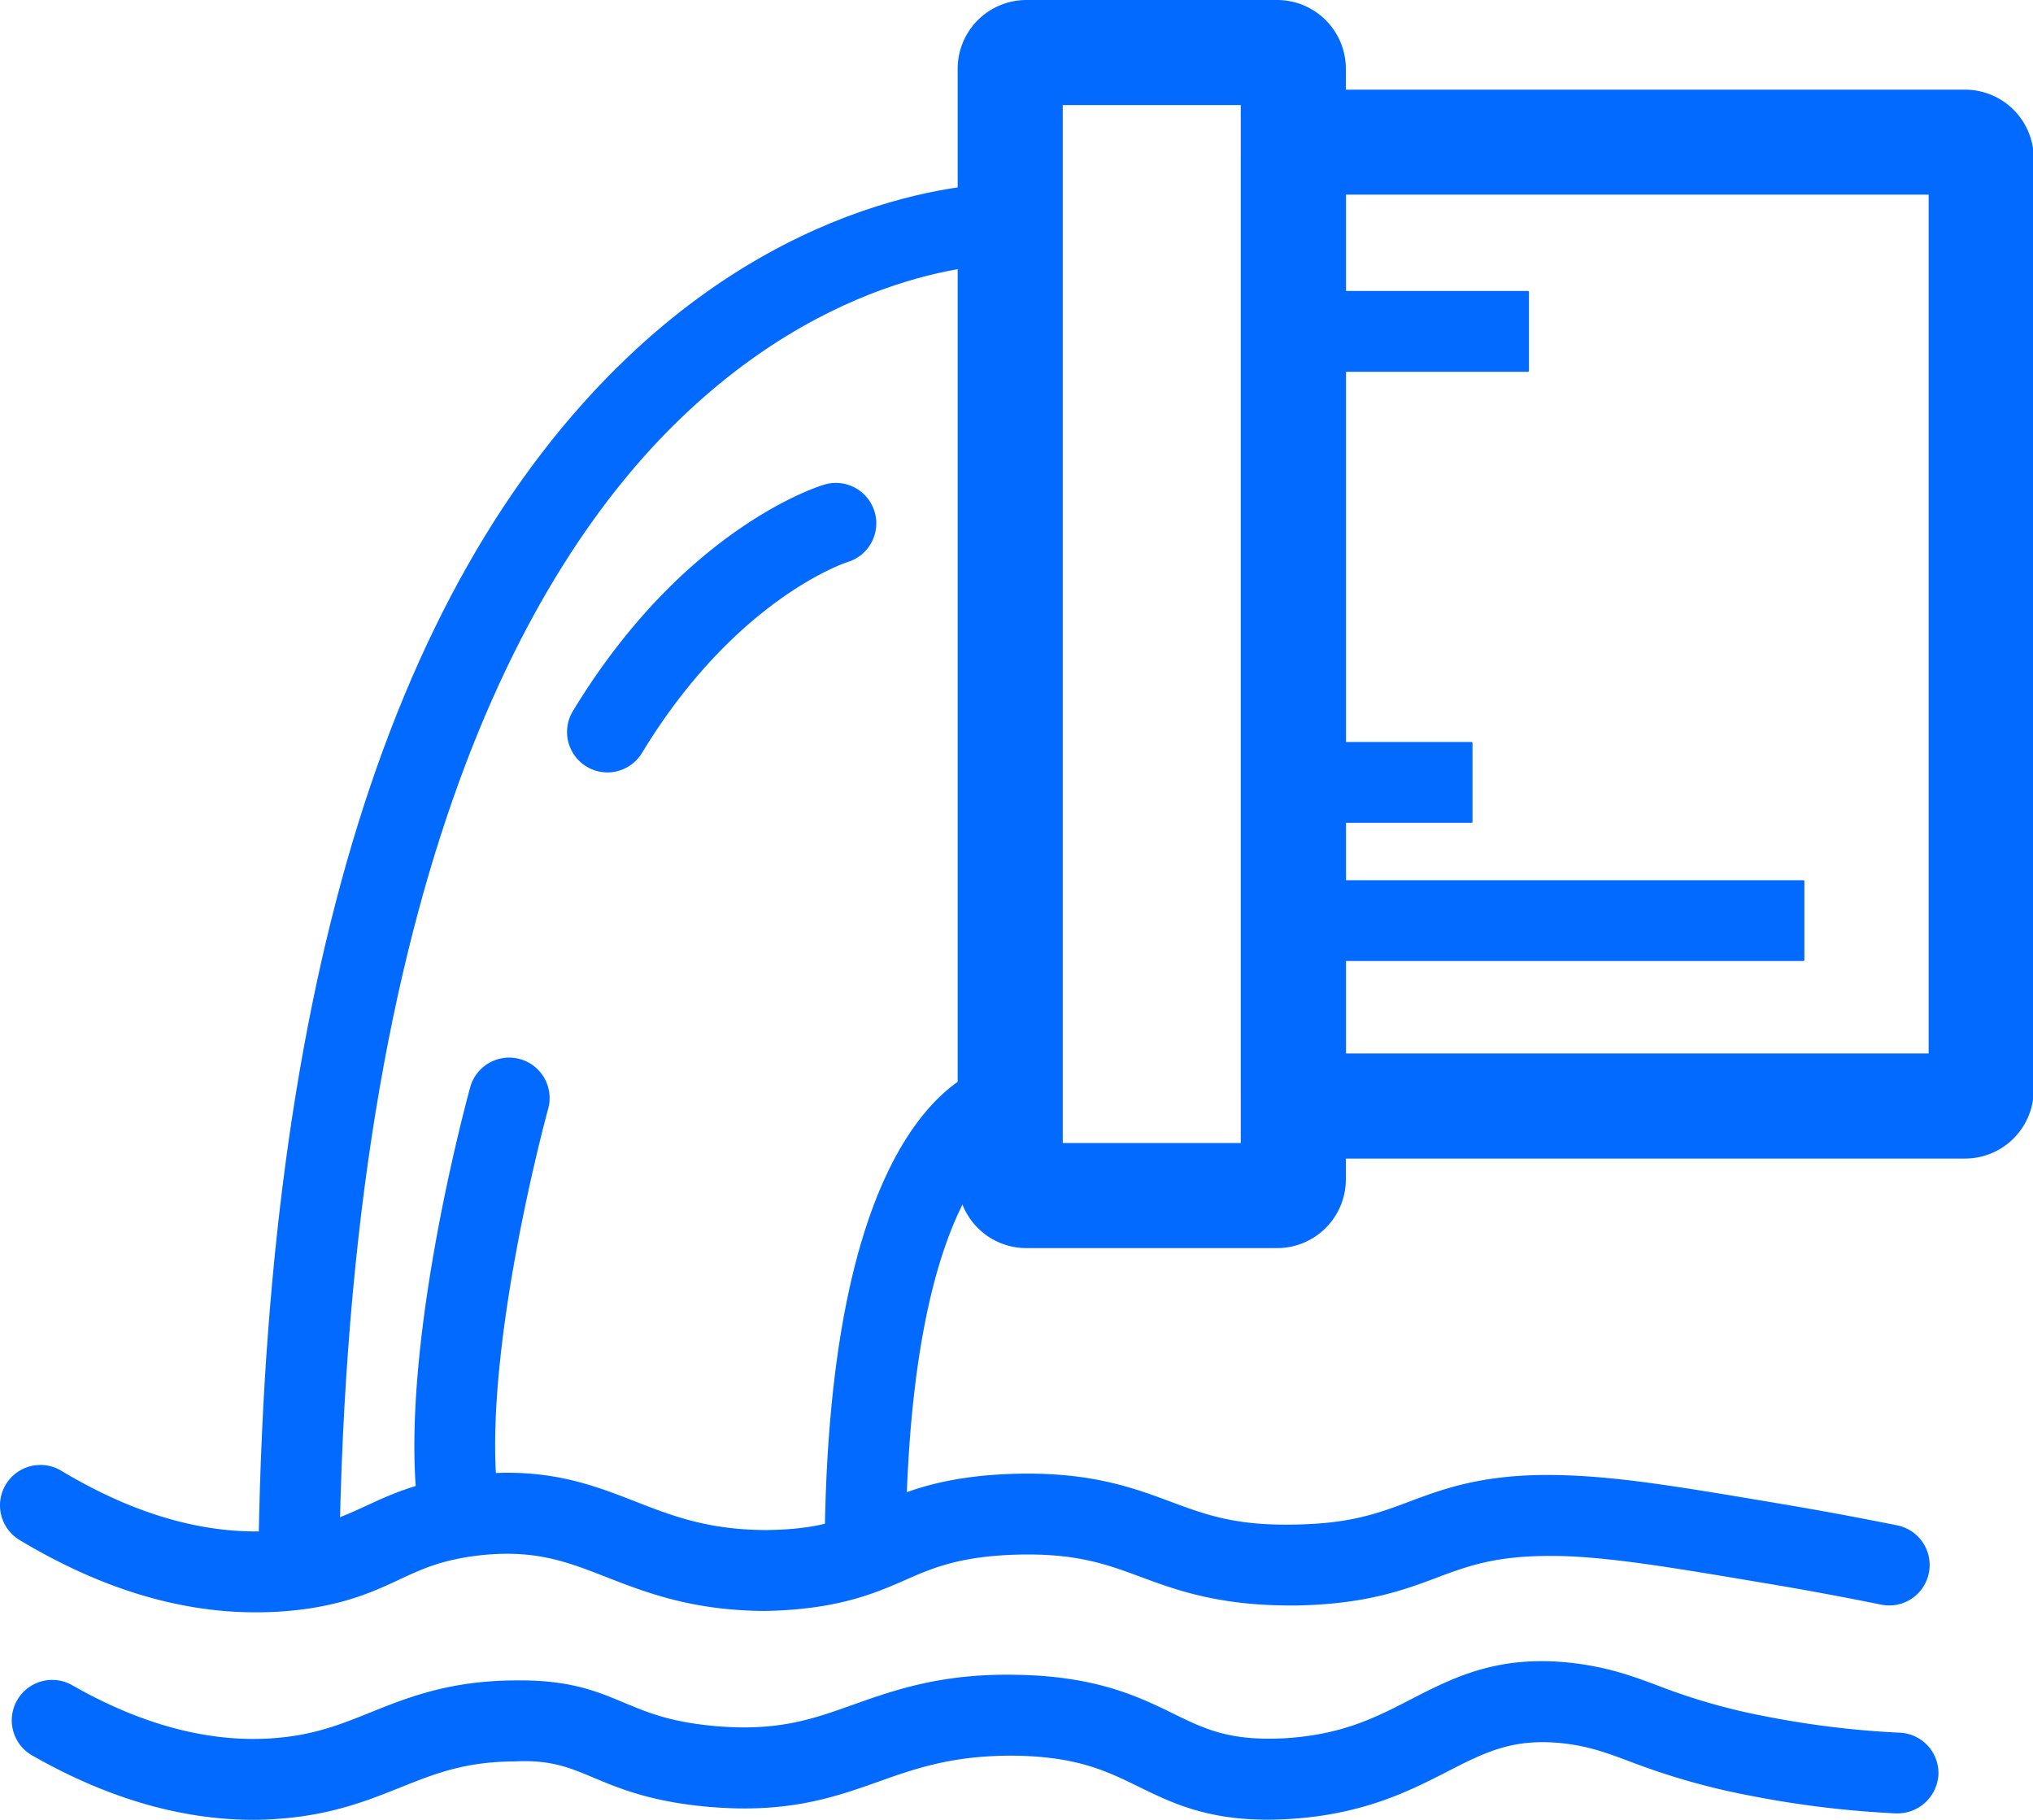
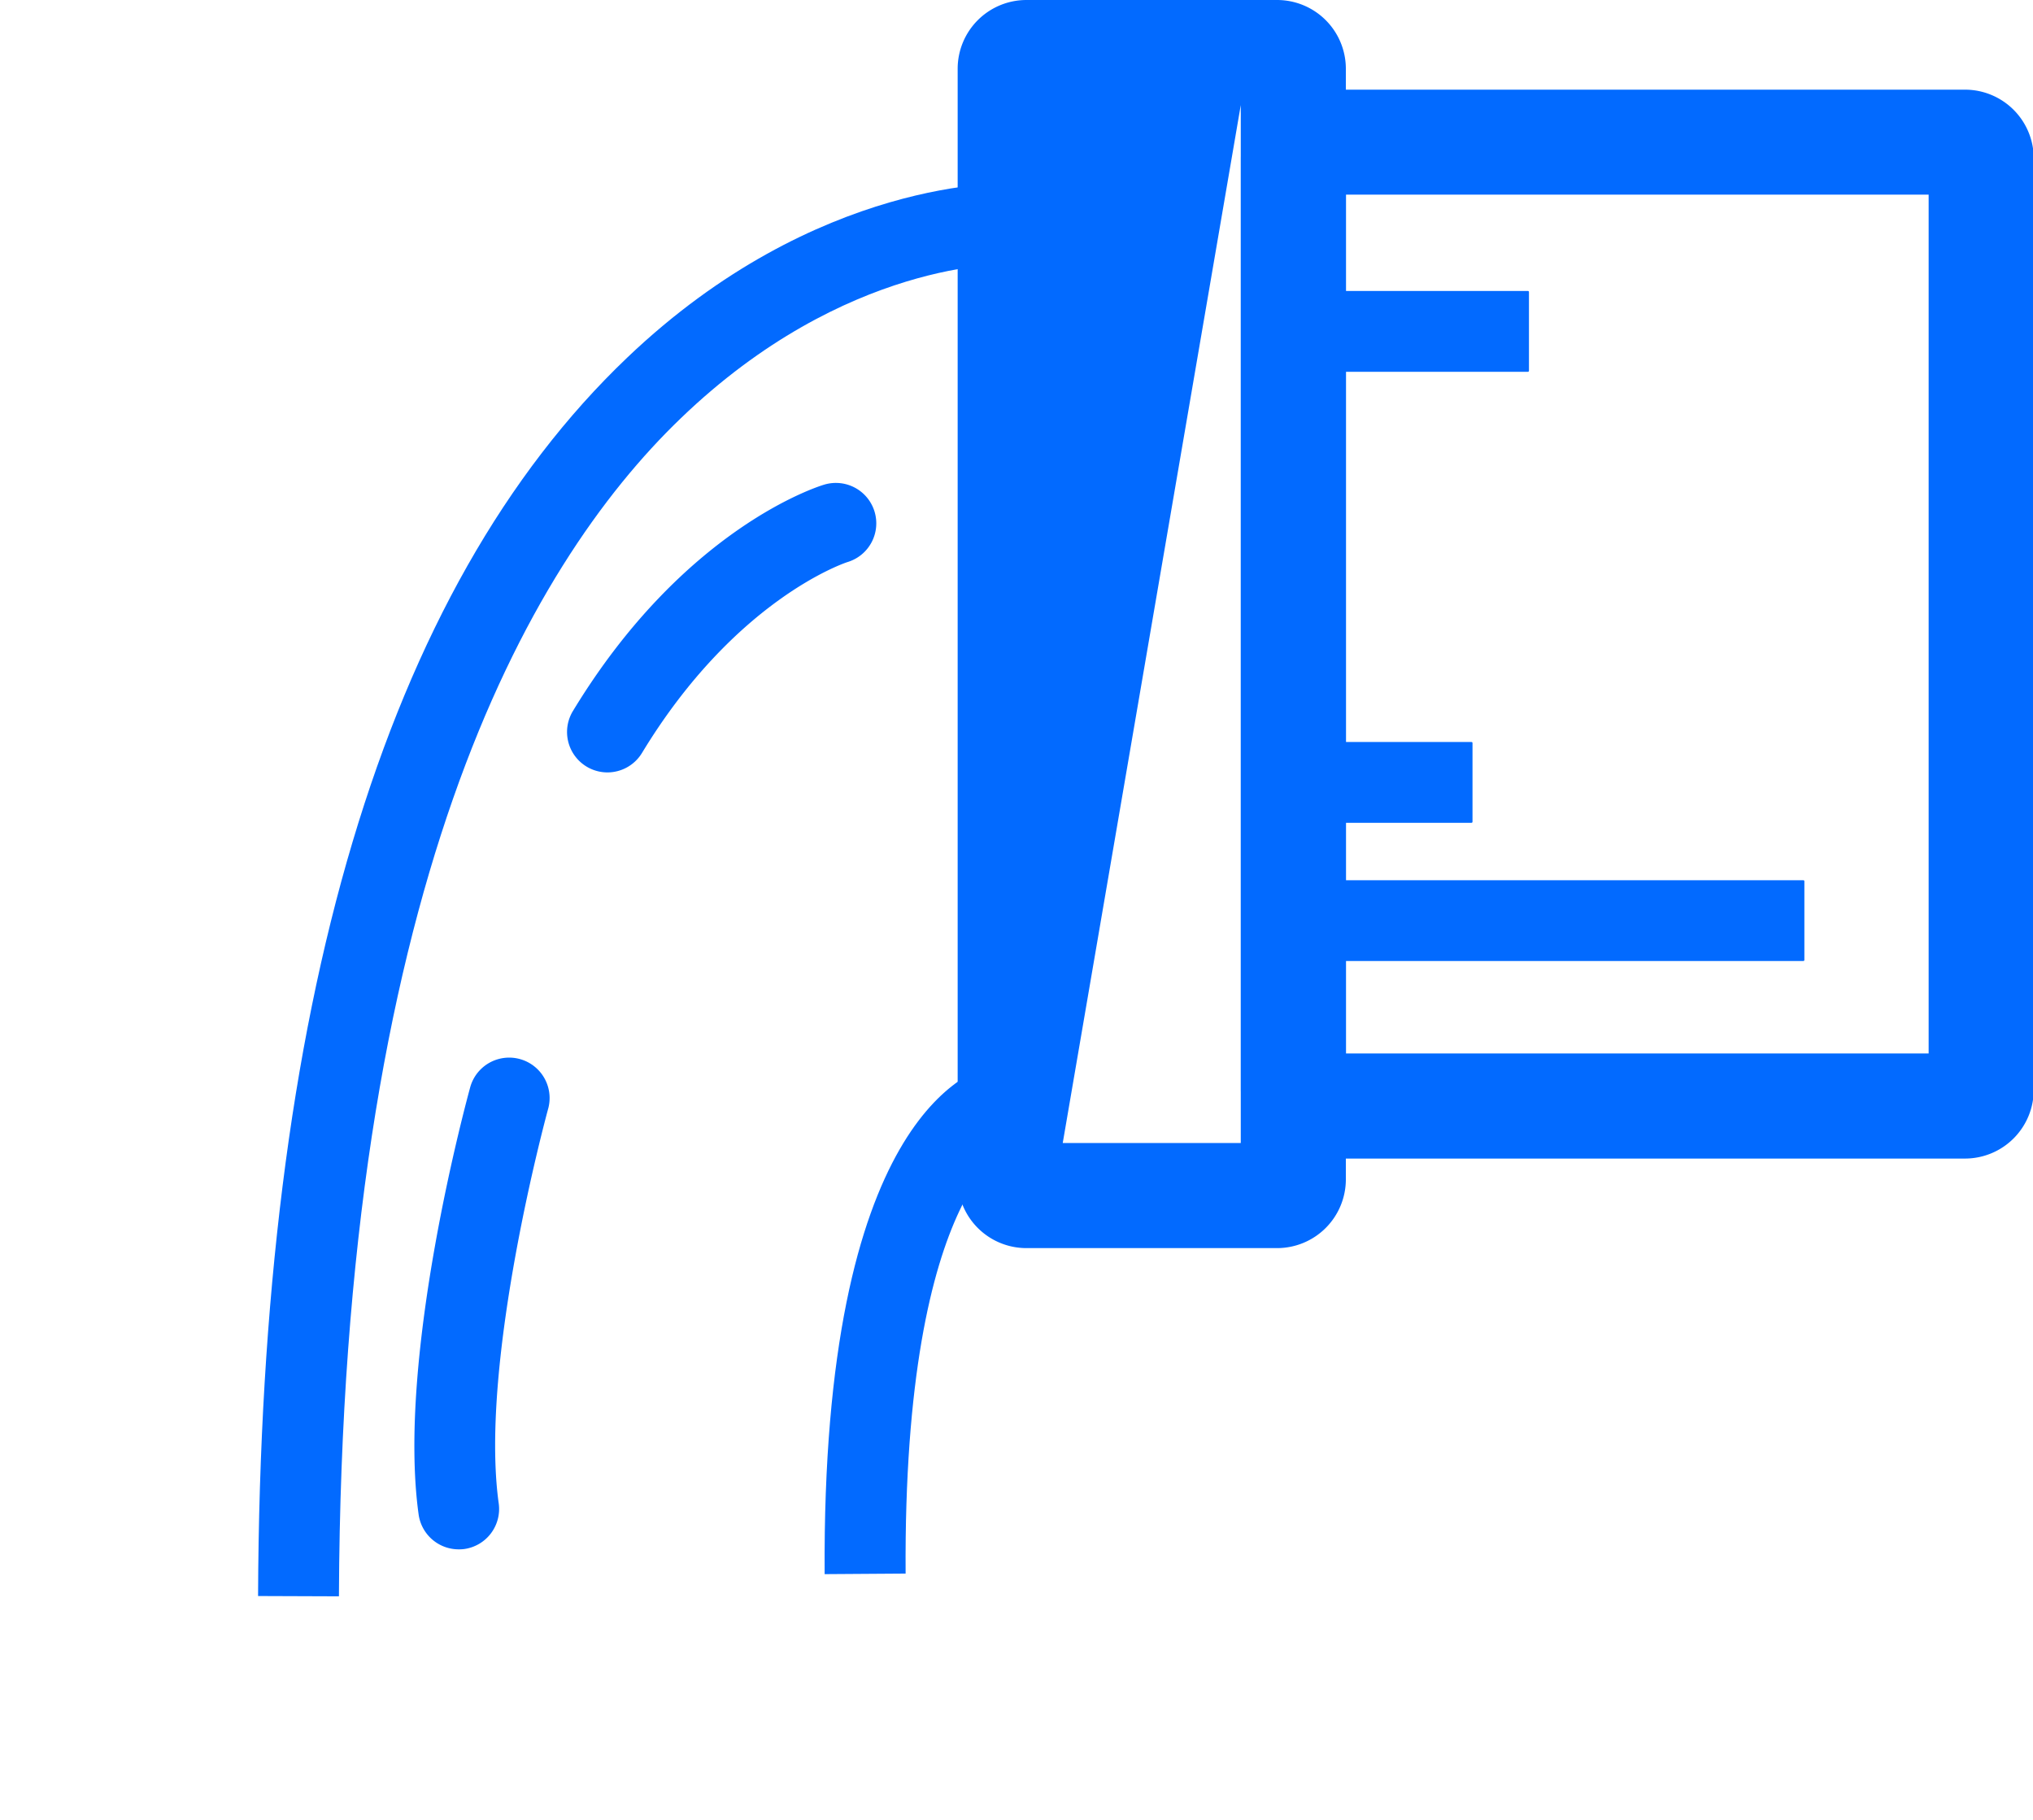
<svg xmlns="http://www.w3.org/2000/svg" t="1704341988175" class="icon" viewBox="0 0 1144 1024" version="1.1" p-id="27143" width="67.031" height="60">
  <path d="M1105.745 651.917H736.967a38.7 38.7 0 0 1-38.687-38.648V89.022a38.687 38.687 0 0 1 38.687-38.57h368.778a38.674 38.674 0 0 1 38.662 38.57V613.27a38.687 38.687 0 0 1-38.662 38.648z m-348.323-59.143h327.855V109.516H757.422z" fill="#026aff" p-id="27144" />
-   <path d="M718.659 702.304H577.564a38.687 38.687 0 0 1-38.674-38.649V38.648A38.7 38.7 0 0 1 577.565 0h141.093a38.7 38.7 0 0 1 38.674 38.648v625.007a38.7 38.7 0 0 1-38.674 38.649zM598.019 643.16h100.183V59.13H598.019z" fill="#026aff" p-id="27145" />
+   <path d="M718.659 702.304H577.564a38.687 38.687 0 0 1-38.674-38.649V38.648A38.7 38.7 0 0 1 577.565 0h141.093a38.7 38.7 0 0 1 38.674 38.648v625.007a38.7 38.7 0 0 1-38.674 38.649zM598.019 643.16h100.183V59.13z" fill="#026aff" p-id="27145" />
  <path d="M721.782 163.722h137.944q0.643 0 0.643 0.643v44.202q0 0.643-0.643 0.643H721.782q-0.643 0-0.643-0.643v-44.202q0-0.643 0.643-0.643zM708.81 417.507h119.146q0.643 0 0.643 0.643v44.202q0 0.643-0.643 0.643H708.809q-0.643 0-0.643-0.643V418.15q0-0.643 0.643-0.643zM704.528 495.292h310.177q0.642 0 0.642 0.643v44.177q0 0.643-0.642 0.643H704.528q-0.643 0-0.643-0.643v-44.177q0-0.643 0.643-0.643zM190.722 898.245l-45.501-0.167c1.285-332.316 71.215-566.777 207.718-696.852C459.589 99.514 567.009 102.74 571.805 103.139l-1.8 45.411c-3.857-0.154-94.345-2.288-186.903 86.798-86.952 83.533-190.722 266.386-192.38 662.897z m273.315-12.484c-1.659-256.743 81.385-284.514 98.048-287.6l7.997 44.795-3.934-22.359 5.323 22.101c-0.643 0.206-63.27 22.552-61.869 242.754z" fill="#026aff" p-id="27146" />
  <path d="M341.831 434.633a22.744 22.744 0 0 1-19.44-34.547c62.537-103.088 138.277-126.462 141.427-127.388a22.747 22.747 0 1 1 13.037 43.586c-1.118 0.36-63.076 20.777-115.597 107.394a22.77 22.77 0 0 1-19.427 10.955zM258.079 871.81a22.77 22.77 0 0 1-22.513-19.607c-12.407-89.292 27.463-234.718 29.147-240.851a22.757 22.757 0 0 1 43.856 12.137c-0.399 1.414-39.047 142.508-27.939 222.427a22.757 22.757 0 0 1-19.363 25.714 23.528 23.528 0 0 1-3.188 0.18z" fill="#026aff" p-id="27147" />
-   <path d="M143.691 907.245c-43.149 0-87.595-13.59-132.518-40.59a22.748 22.748 0 1 1 23.413-39.008c45.437 27.283 89.28 38.276 130.345 32.657 18.54-2.571 28.876-7.354 40.834-12.857 13.898-6.429 29.7-13.873 56.982-17.241 43.161-5.375 69.505 4.834 94.86 14.721 20.853 8.113 40.486 15.776 73.04 16.033 30.33-0.335 42.326-5.555 58.937-12.857 18.553-8.203 39.574-17.486 80.537-18.784 42.672-1.286 66.856 7.598 87.955 15.428 19.8 7.38 36.9 13.911 70.958 13.114 30.947-0.553 46.208-6.261 63.874-12.857 20.57-7.714 44.048-16.508 88.713-14.837 31.757 1.08 65.404 6.75 121.165 16.149 27 4.55 49.32 8.884 64.967 12.034a22.757 22.757 0 0 1-9 44.614 1873.225 1873.225 0 0 0-63.488-11.777c-53.923-9.077-86.464-14.567-115.174-15.57-35.87-1.003-52.34 4.885-71.24 11.995s-40.256 15.03-79.046 15.776c-42.518 0.437-66.574-8.139-87.62-15.956-19.75-7.354-36.875-13.615-70.714-12.625-32.143 1.028-47.392 7.714-63.566 14.914-18.167 7.971-39.098 16.058-77.67 16.766-40.859-0.309-66.534-10.286-89.201-19.132s-40.654-15.814-72.797-11.97c-20.121 2.572-30.857 7.509-43.315 13.333-13.372 6.236-28.53 13.307-53.923 16.791a206.459 206.459 0 0 1-27.308 1.736zM142.469 1024c-40.23 0-81.783-12.021-123.697-35.845a22.744 22.744 0 1 1 21.587-40.037l0.887 0.501c38.48 21.857 75.766 31.783 111.033 29.571 23.516-1.491 38.661-7.585 56.211-14.618 20.662-8.319 44.074-17.73 80.717-18 32.052-0.527 47.57 6.531 63.154 13.024 12.484 5.143 24.287 10.08 47.88 12.459 36.565 3.574 56.403-3.485 79.533-11.713s49.718-17.704 91.35-16.946c45.655 0.579 69.916 12.446 89.394 21.999 17.679 8.64 31.475 15.3 62.074 13.731 32.413-1.89 51.339-11.571 71.396-21.934 24.955-12.857 50.81-26.01 94.795-19.929 18 2.572 30.445 7.11 43.546 11.996a345.045 345.045 0 0 0 61.611 17.614 516.674 516.674 0 0 0 75.176 9.116 22.757 22.757 0 0 1 21.664 23.785 23.143 23.143 0 0 1-23.799 21.613 562.663 562.663 0 0 1-81.822-9.913 391.086 391.086 0 0 1-68.734-19.568c-12.06-4.487-20.79-7.714-33.904-9.579-29.661-3.934-45.694 4.05-67.73 15.352-21.202 10.877-47.572 24.428-89.576 26.871-42.428 2.571-64.825-8.55-84.69-18.283-17.806-8.691-34.52-16.92-69.98-17.357-33.596-0.193-54.167 6.763-75.51 14.362-25.932 9.218-52.714 18.72-99.333 14.142-30.317-3.047-47.224-10.092-60.827-15.762s-24.3-10.607-45.411-9.502c-27.964 0.142-44.665 6.866-64.028 14.58-18.514 7.432-39.484 15.853-70.277 17.807-4.204 0.322-8.447 0.463-12.69 0.463z" fill="#026aff" p-id="27148" />
</svg>